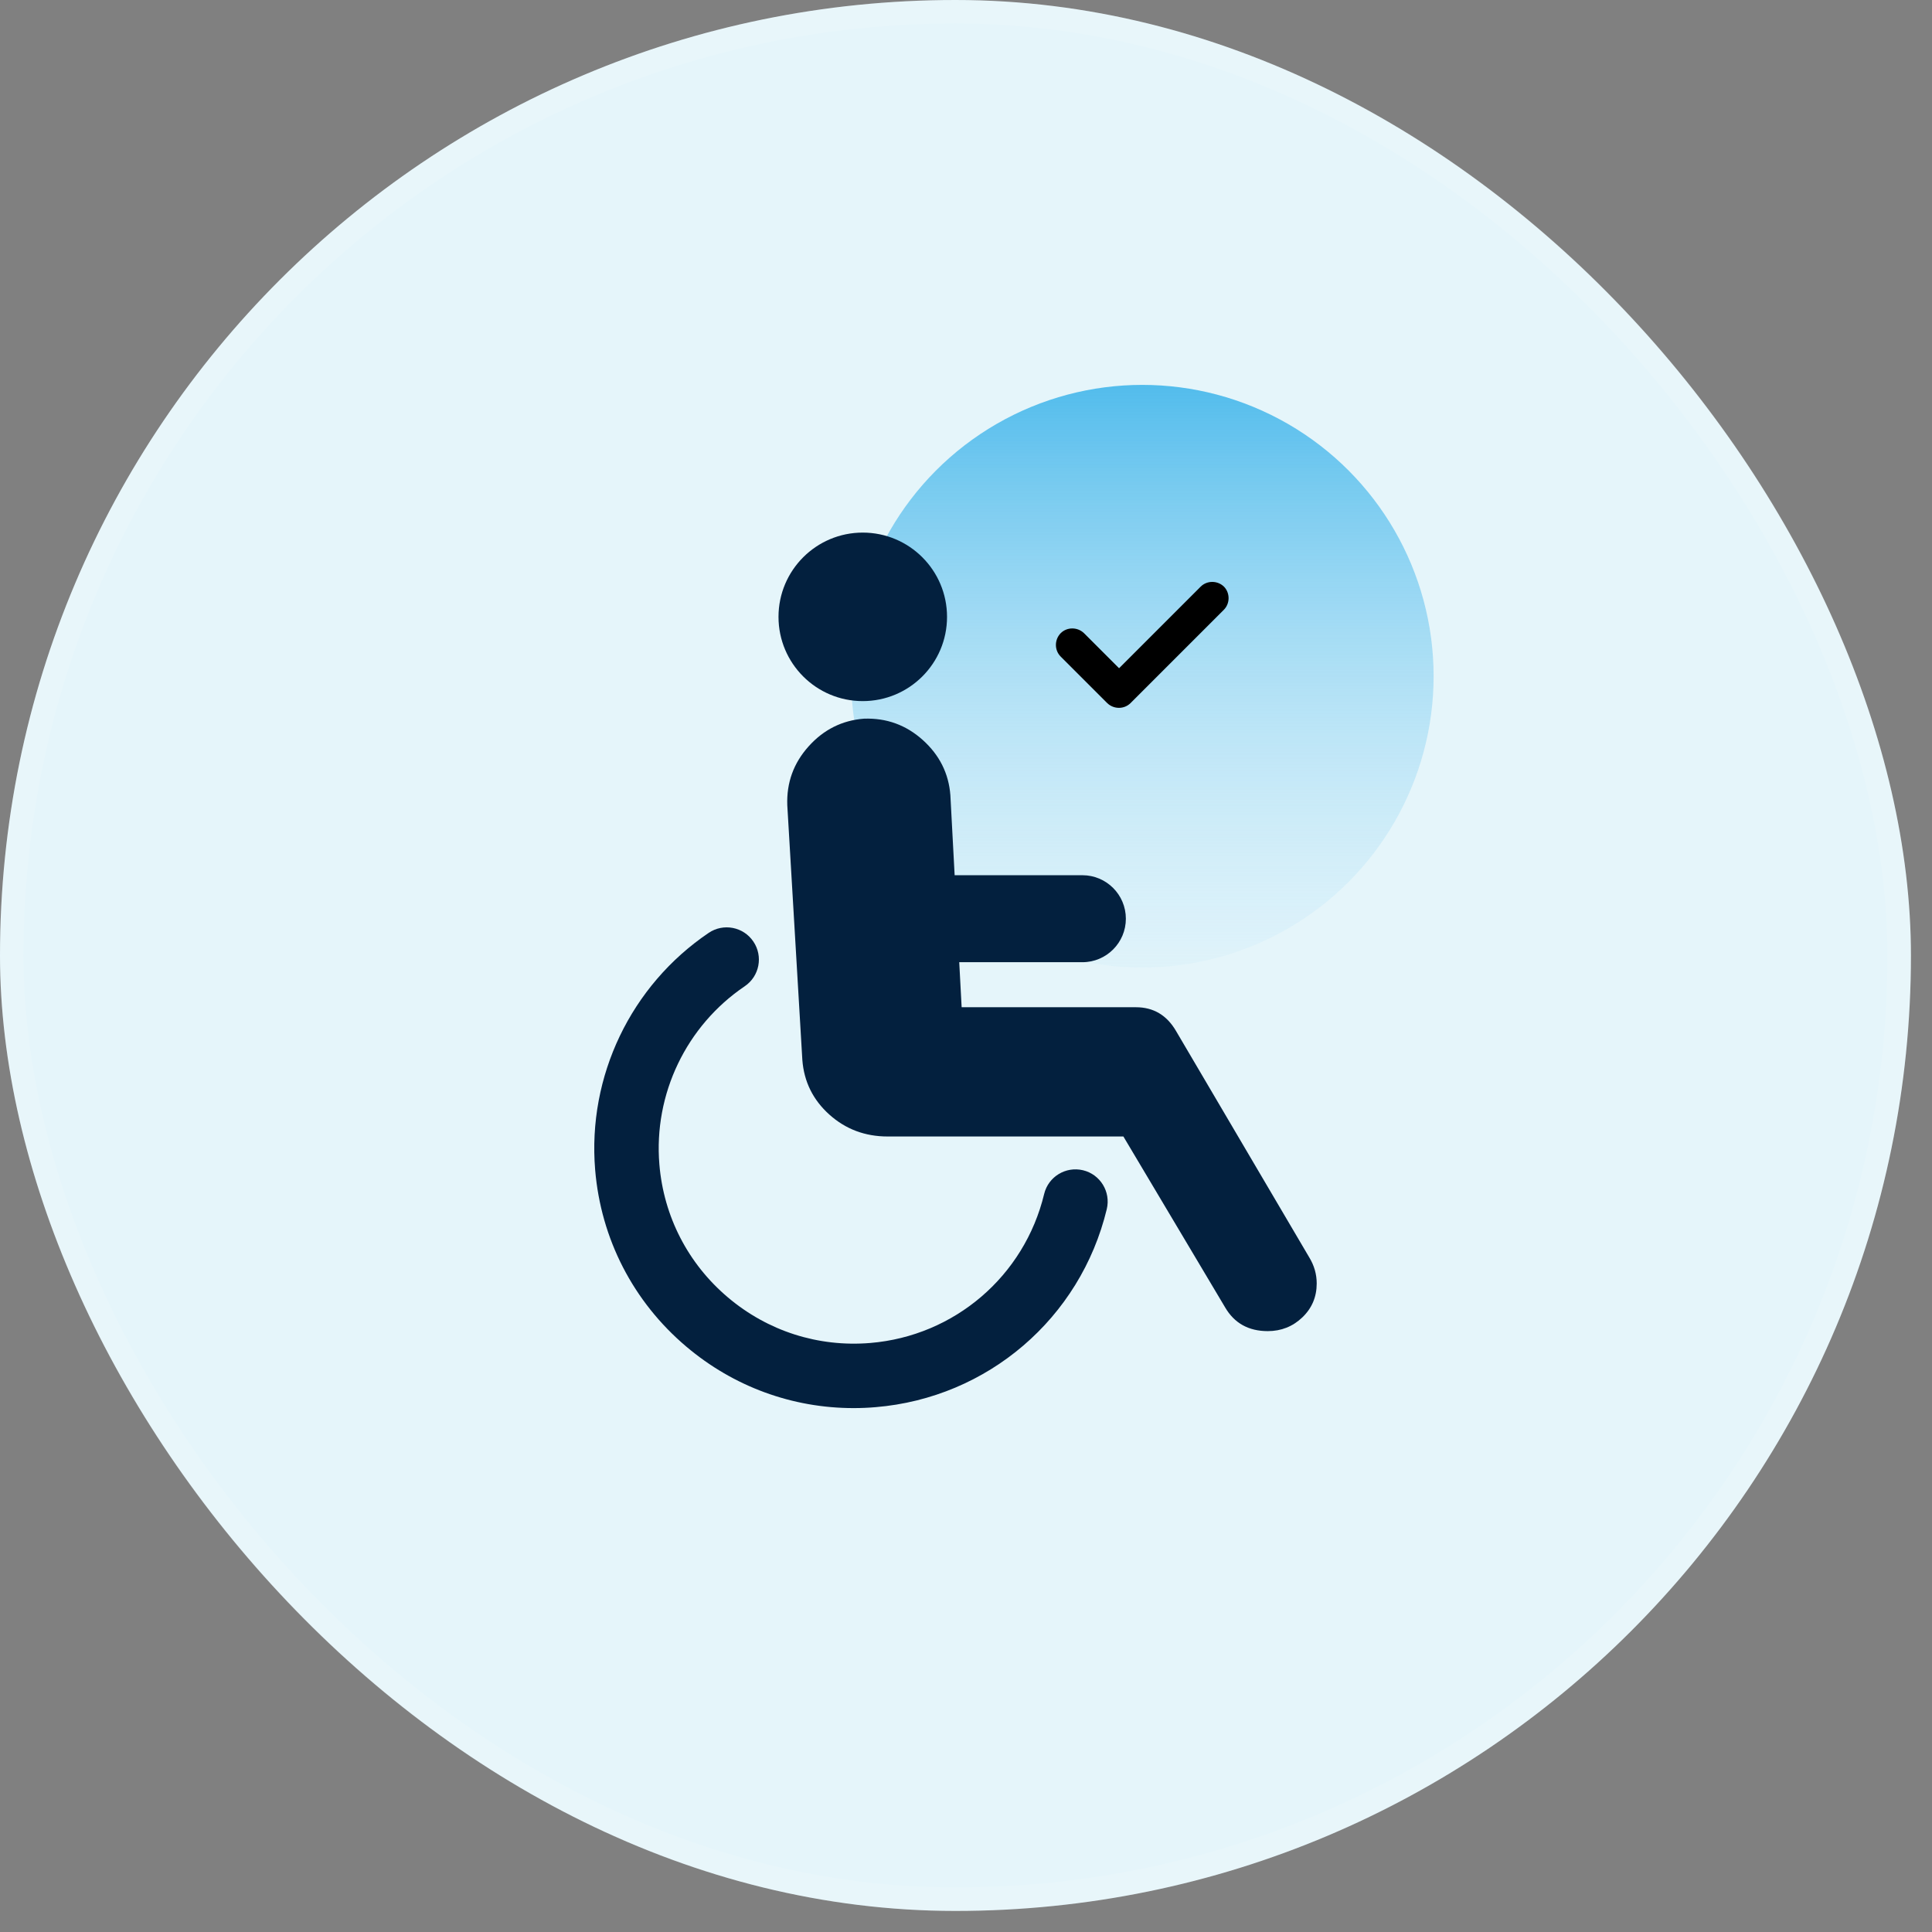
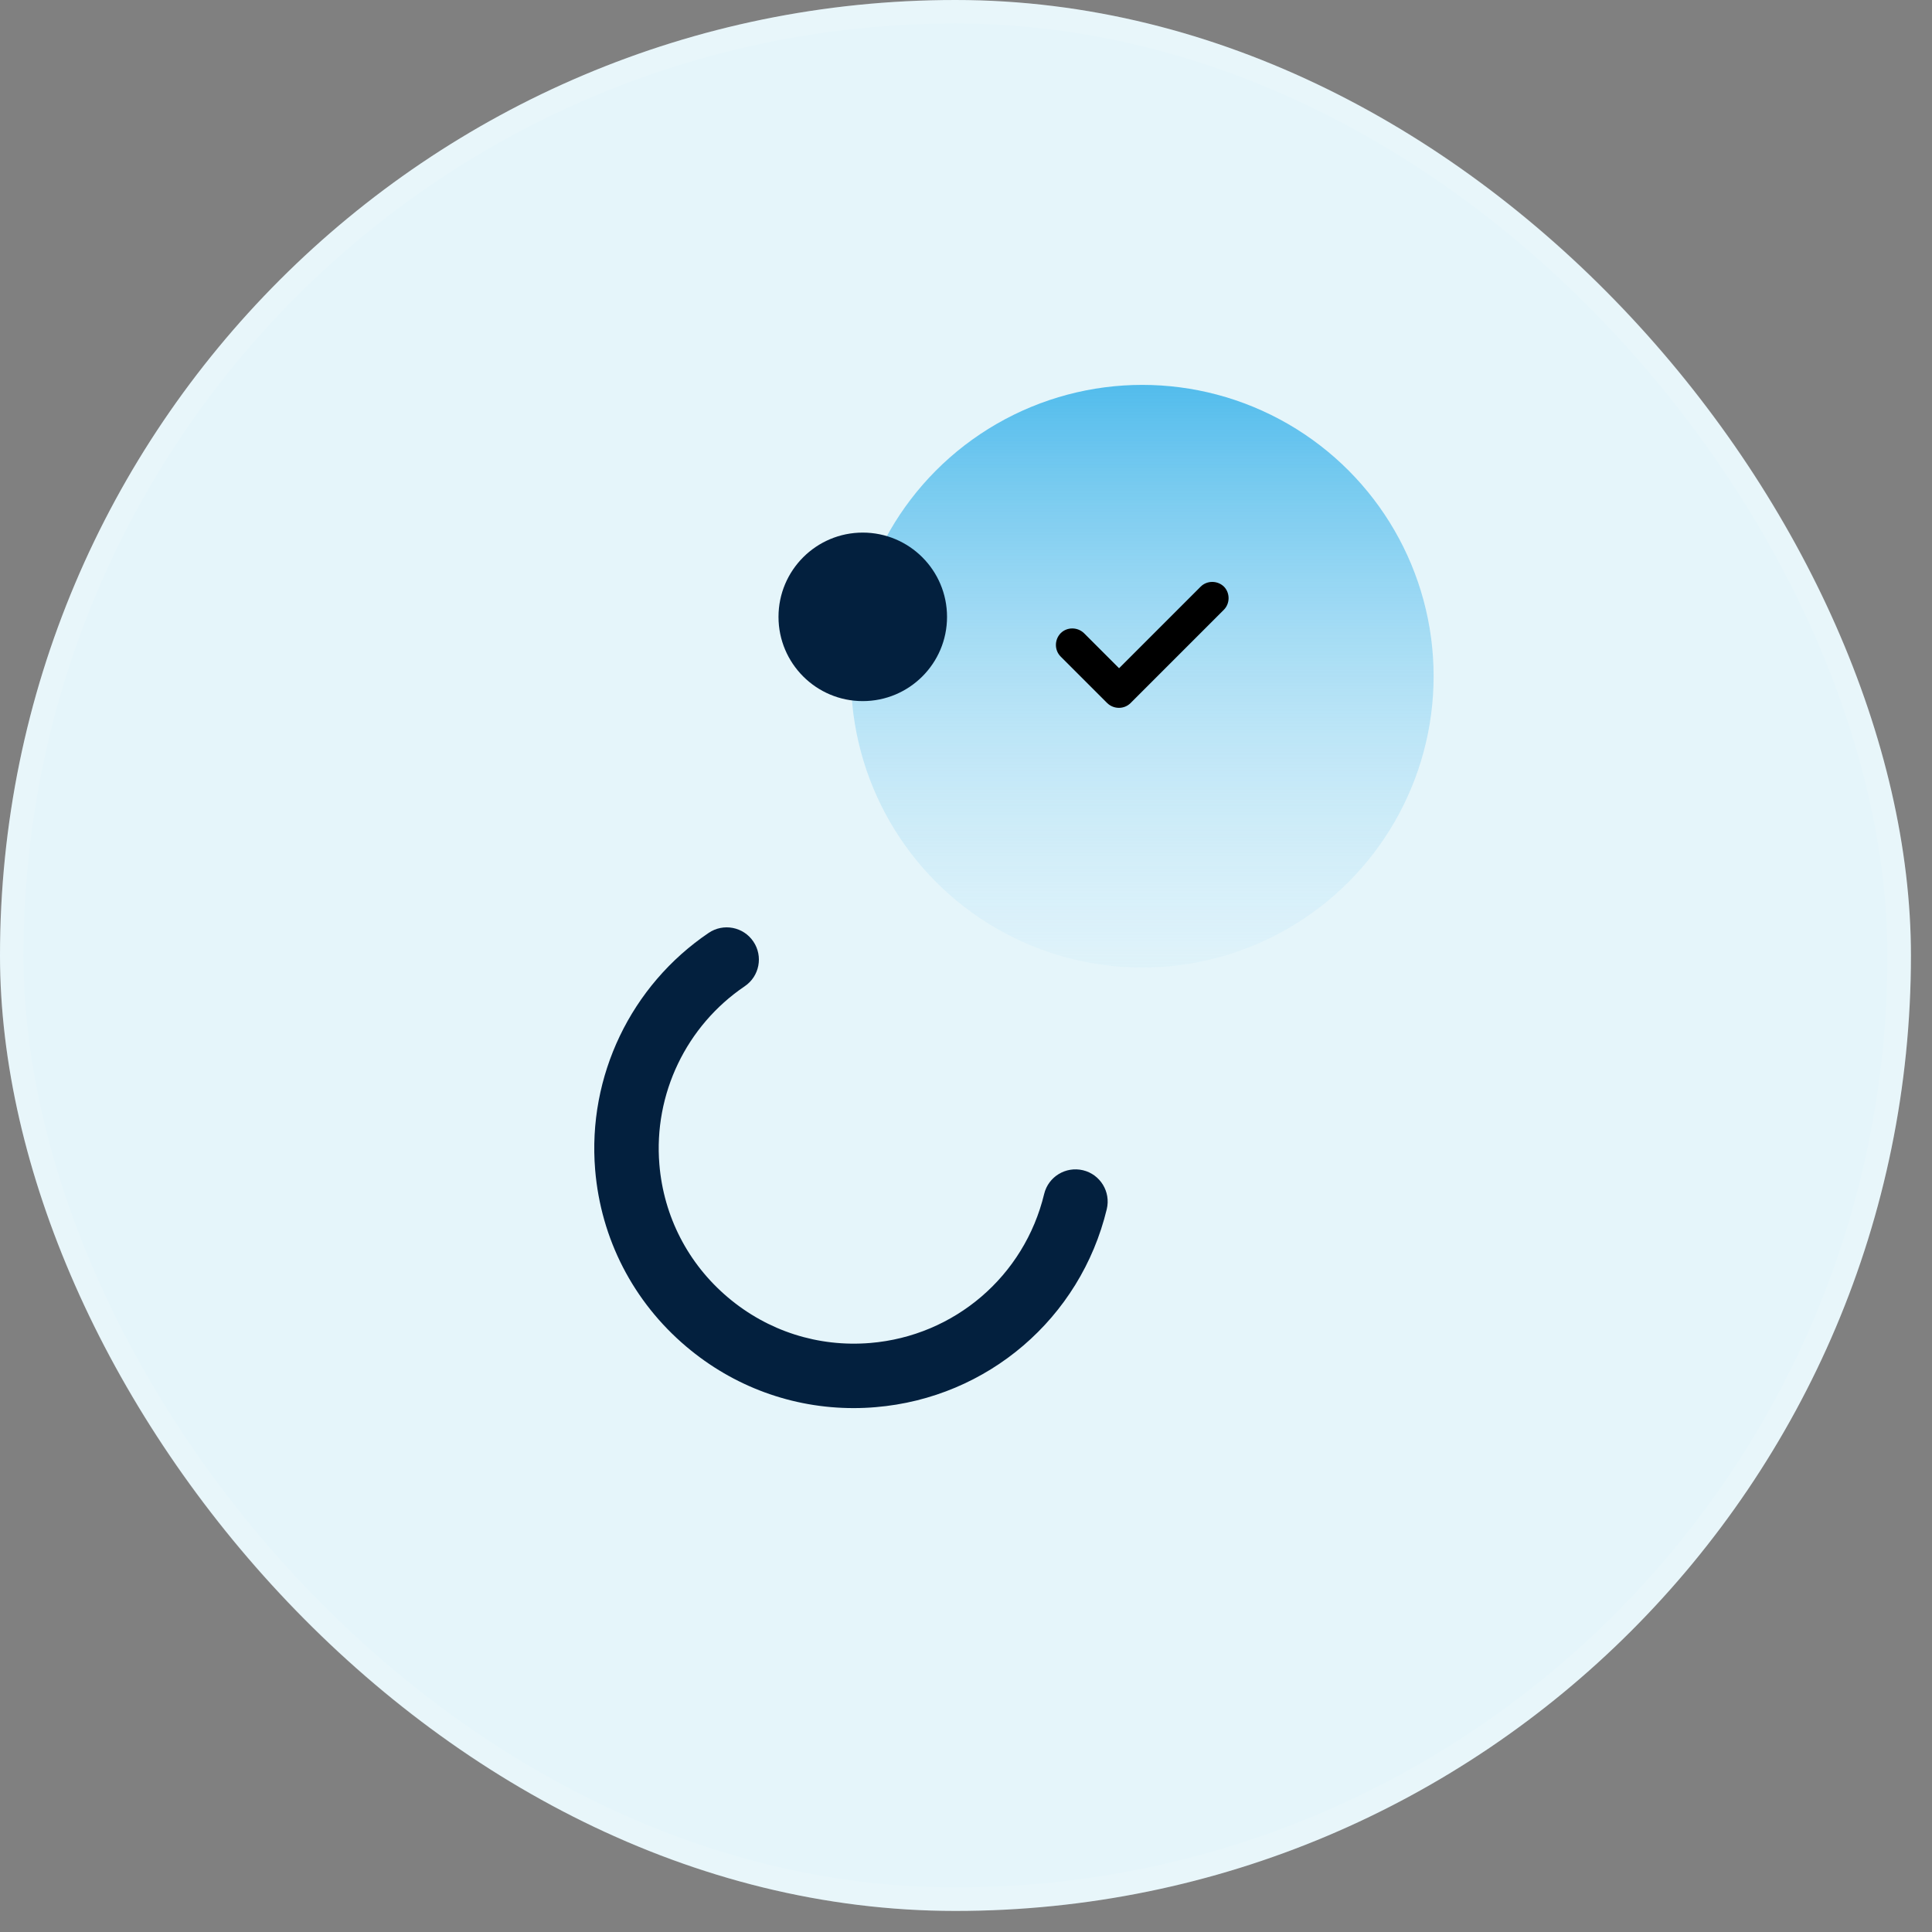
<svg xmlns="http://www.w3.org/2000/svg" width="82" height="82" viewBox="0 0 82 82" fill="none">
  <rect x="0" y="0" width="82" height="82" fill="#808080" stroke="none" />
  <rect width="81.106" height="81.106" rx="40.553" fill="#E5F5FA" />
  <rect x="0.5" y="0.5" width="80.106" height="80.106" rx="40.053" stroke="white" stroke-opacity="0.1" />
  <circle cx="48.482" cy="28.701" r="12.365" fill="url(#paint0_linear_3199_220)" />
  <path fill-rule="evenodd" clip-rule="evenodd" d="M51.942 25.883L47.984 29.841C47.715 30.11 47.27 30.11 46.993 29.841L45.018 27.866C44.749 27.597 44.749 27.152 45.018 26.875C45.287 26.606 45.732 26.606 46.01 26.875L47.497 28.362L50.959 24.9C51.228 24.631 51.673 24.631 51.95 24.9C52.211 25.169 52.211 25.614 51.942 25.883Z" fill="black" />
  <path d="M36.617 22.605C38.593 22.605 40.195 24.207 40.195 26.182C40.195 28.156 38.594 29.757 36.617 29.757C34.644 29.757 33.042 28.156 33.042 26.182C33.042 24.207 34.644 22.605 36.617 22.605Z" fill="#03203E" />
  <path d="M36.231 59.764C33.629 59.764 31.135 58.854 29.126 57.152C26.877 55.249 25.504 52.584 25.26 49.649C24.931 45.68 26.776 41.828 30.076 39.596C30.701 39.171 31.553 39.335 31.975 39.962C32.398 40.587 32.234 41.437 31.608 41.86C29.127 43.539 27.738 46.438 27.986 49.422C28.169 51.629 29.202 53.634 30.893 55.064C32.584 56.495 34.724 57.183 36.938 57C40.513 56.702 43.478 54.161 44.317 50.676C44.495 49.942 45.232 49.494 45.967 49.669C46.7 49.846 47.151 50.583 46.975 51.319C45.858 55.952 41.916 59.329 37.165 59.724C36.853 59.751 36.541 59.764 36.231 59.764Z" fill="#03203E" />
-   <path d="M55.565 53.361L49.917 43.763C49.525 43.089 48.958 42.75 48.212 42.75H40.815L40.713 40.839H45.94C46.959 40.839 47.785 40.012 47.785 38.993C47.785 37.973 46.959 37.147 45.94 37.147H40.518L40.337 33.752C40.267 32.828 39.876 32.049 39.169 31.411C38.457 30.77 37.623 30.468 36.664 30.503C35.741 30.576 34.958 30.967 34.321 31.677C33.681 32.39 33.38 33.22 33.415 34.179L34.054 44.989C34.125 45.912 34.507 46.683 35.2 47.306C35.891 47.926 36.716 48.236 37.675 48.236H47.68L51.996 55.486C52.389 56.161 52.993 56.497 53.809 56.497C54.375 56.497 54.868 56.303 55.274 55.915C55.681 55.526 55.885 55.045 55.885 54.474C55.885 54.086 55.781 53.714 55.565 53.361Z" fill="#03203E" />
  <defs>
    <linearGradient id="paint0_linear_3199_220" x1="48.482" y1="16.336" x2="48.482" y2="50.466" gradientUnits="userSpaceOnUse">
      <stop stop-color="#52BCEC" />
      <stop offset="1" stop-color="white" stop-opacity="0" />
    </linearGradient>
  </defs>
</svg>